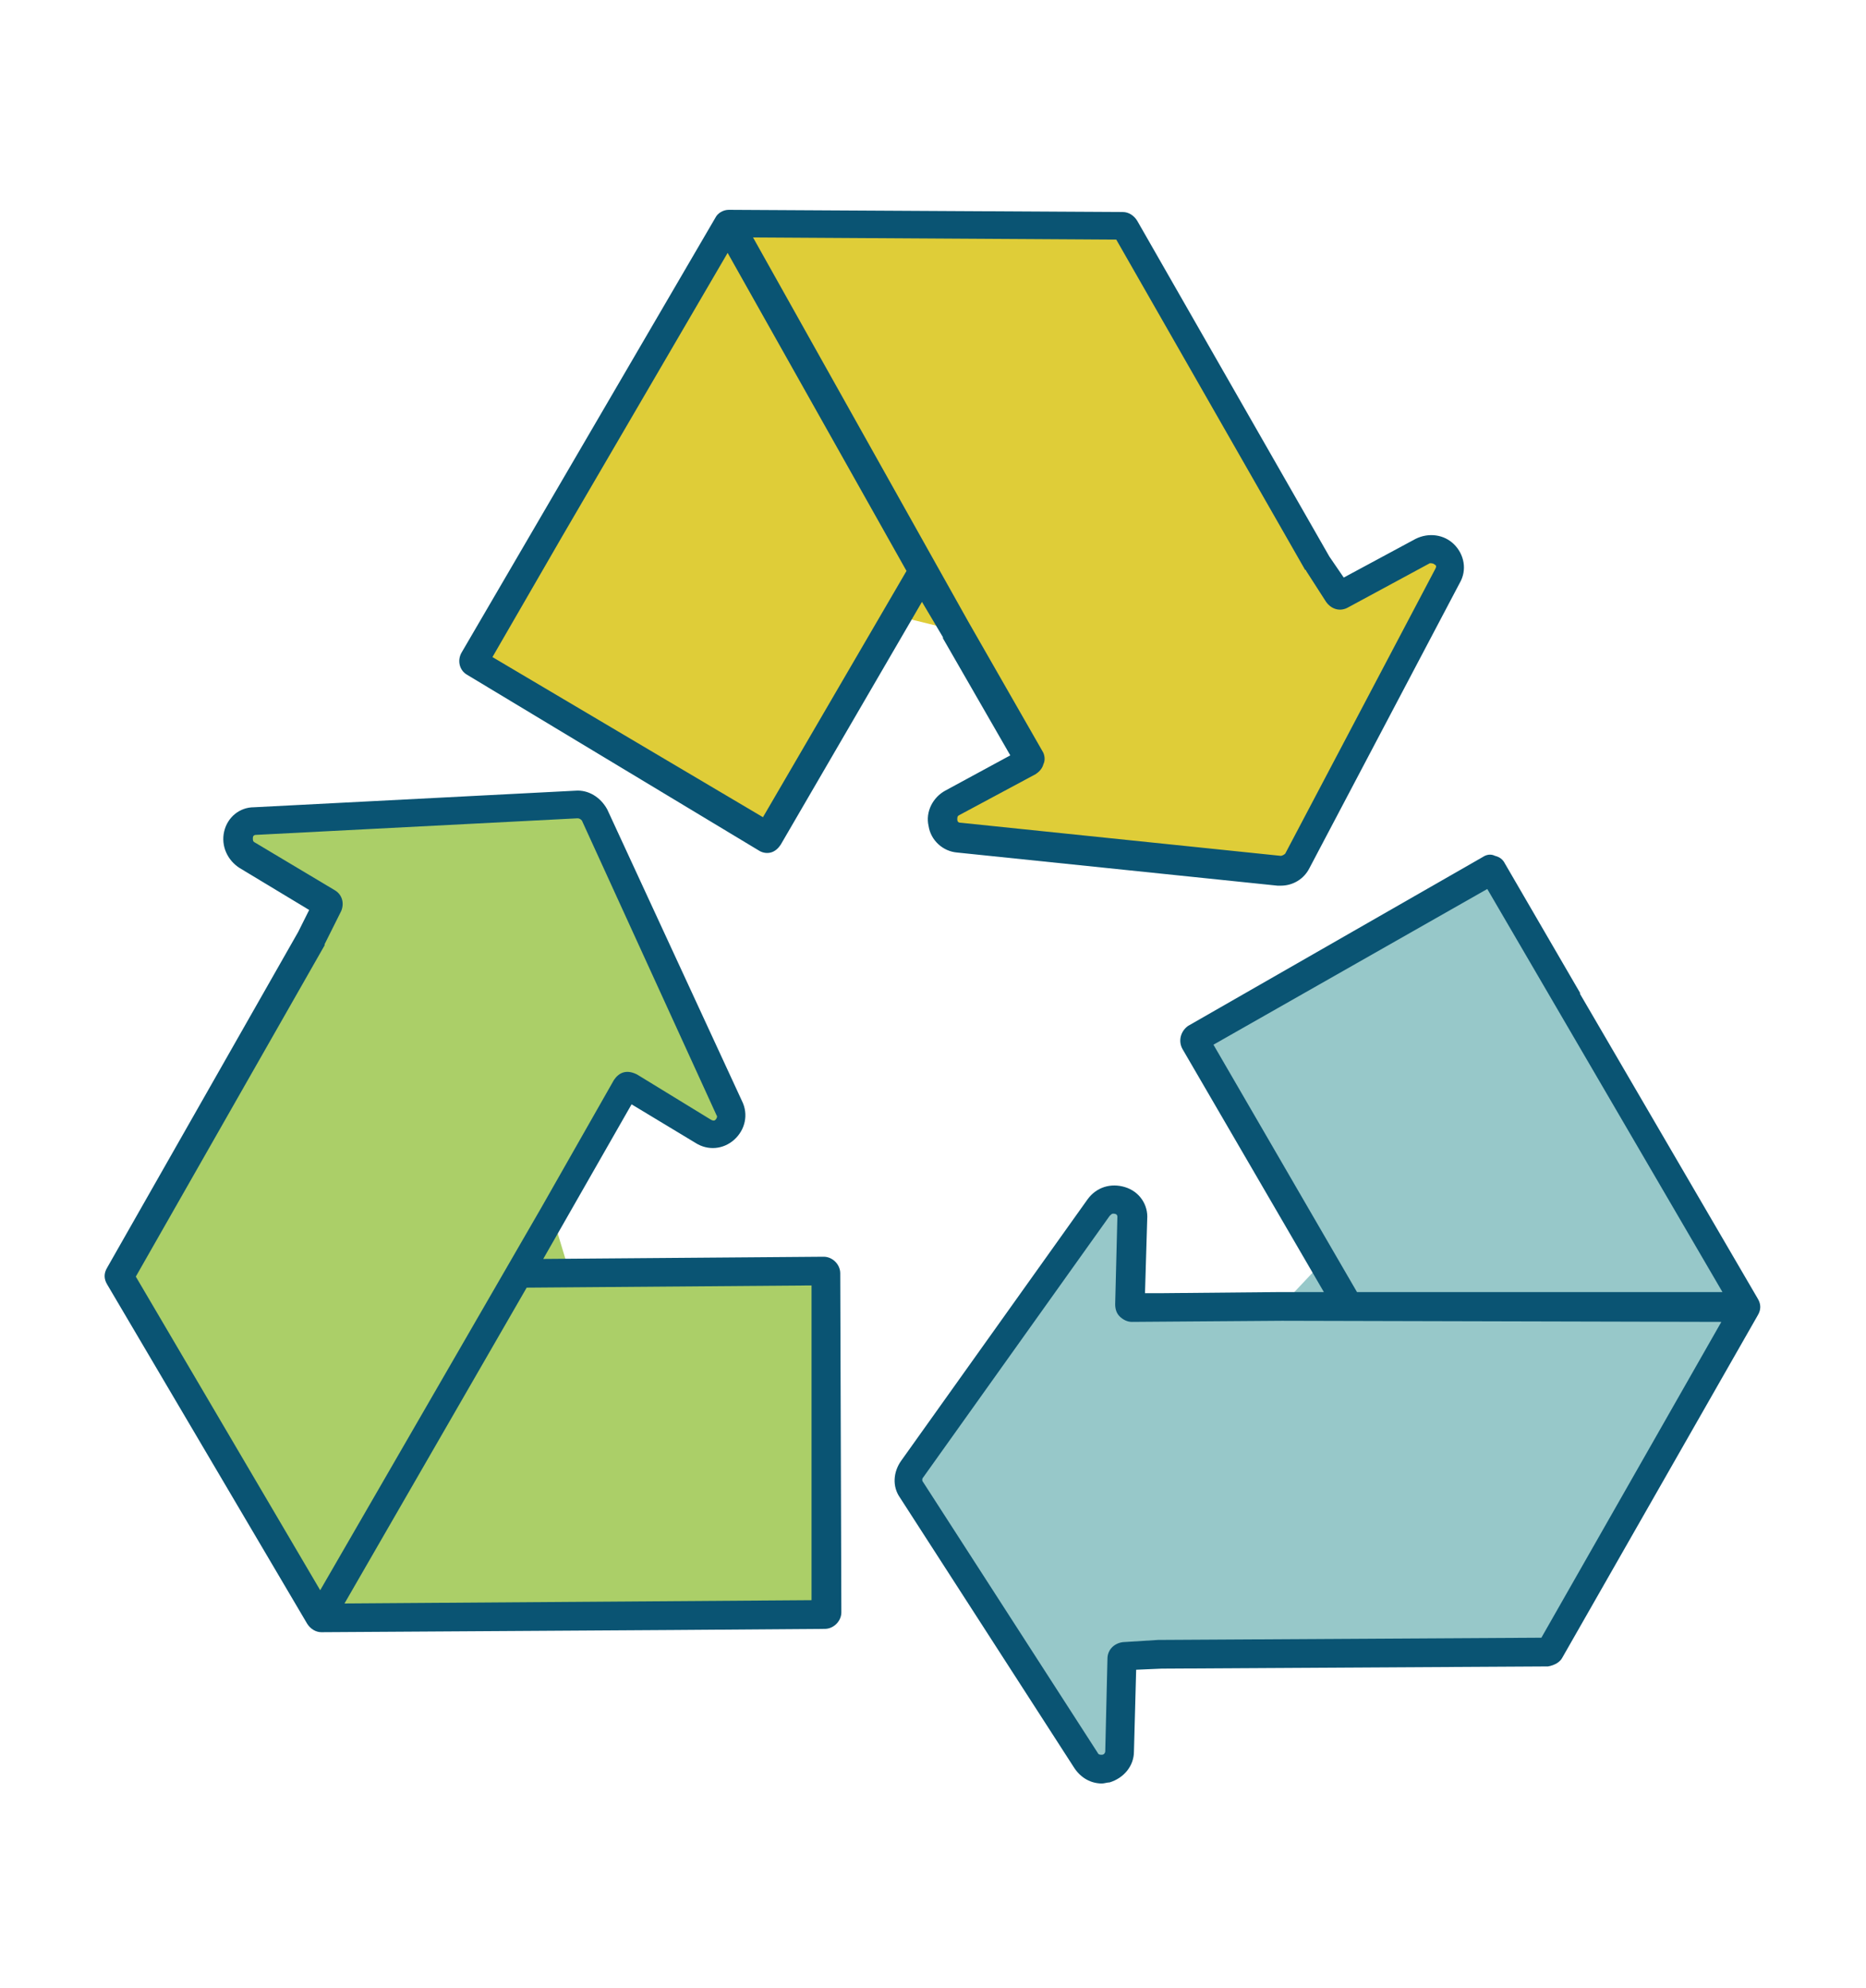
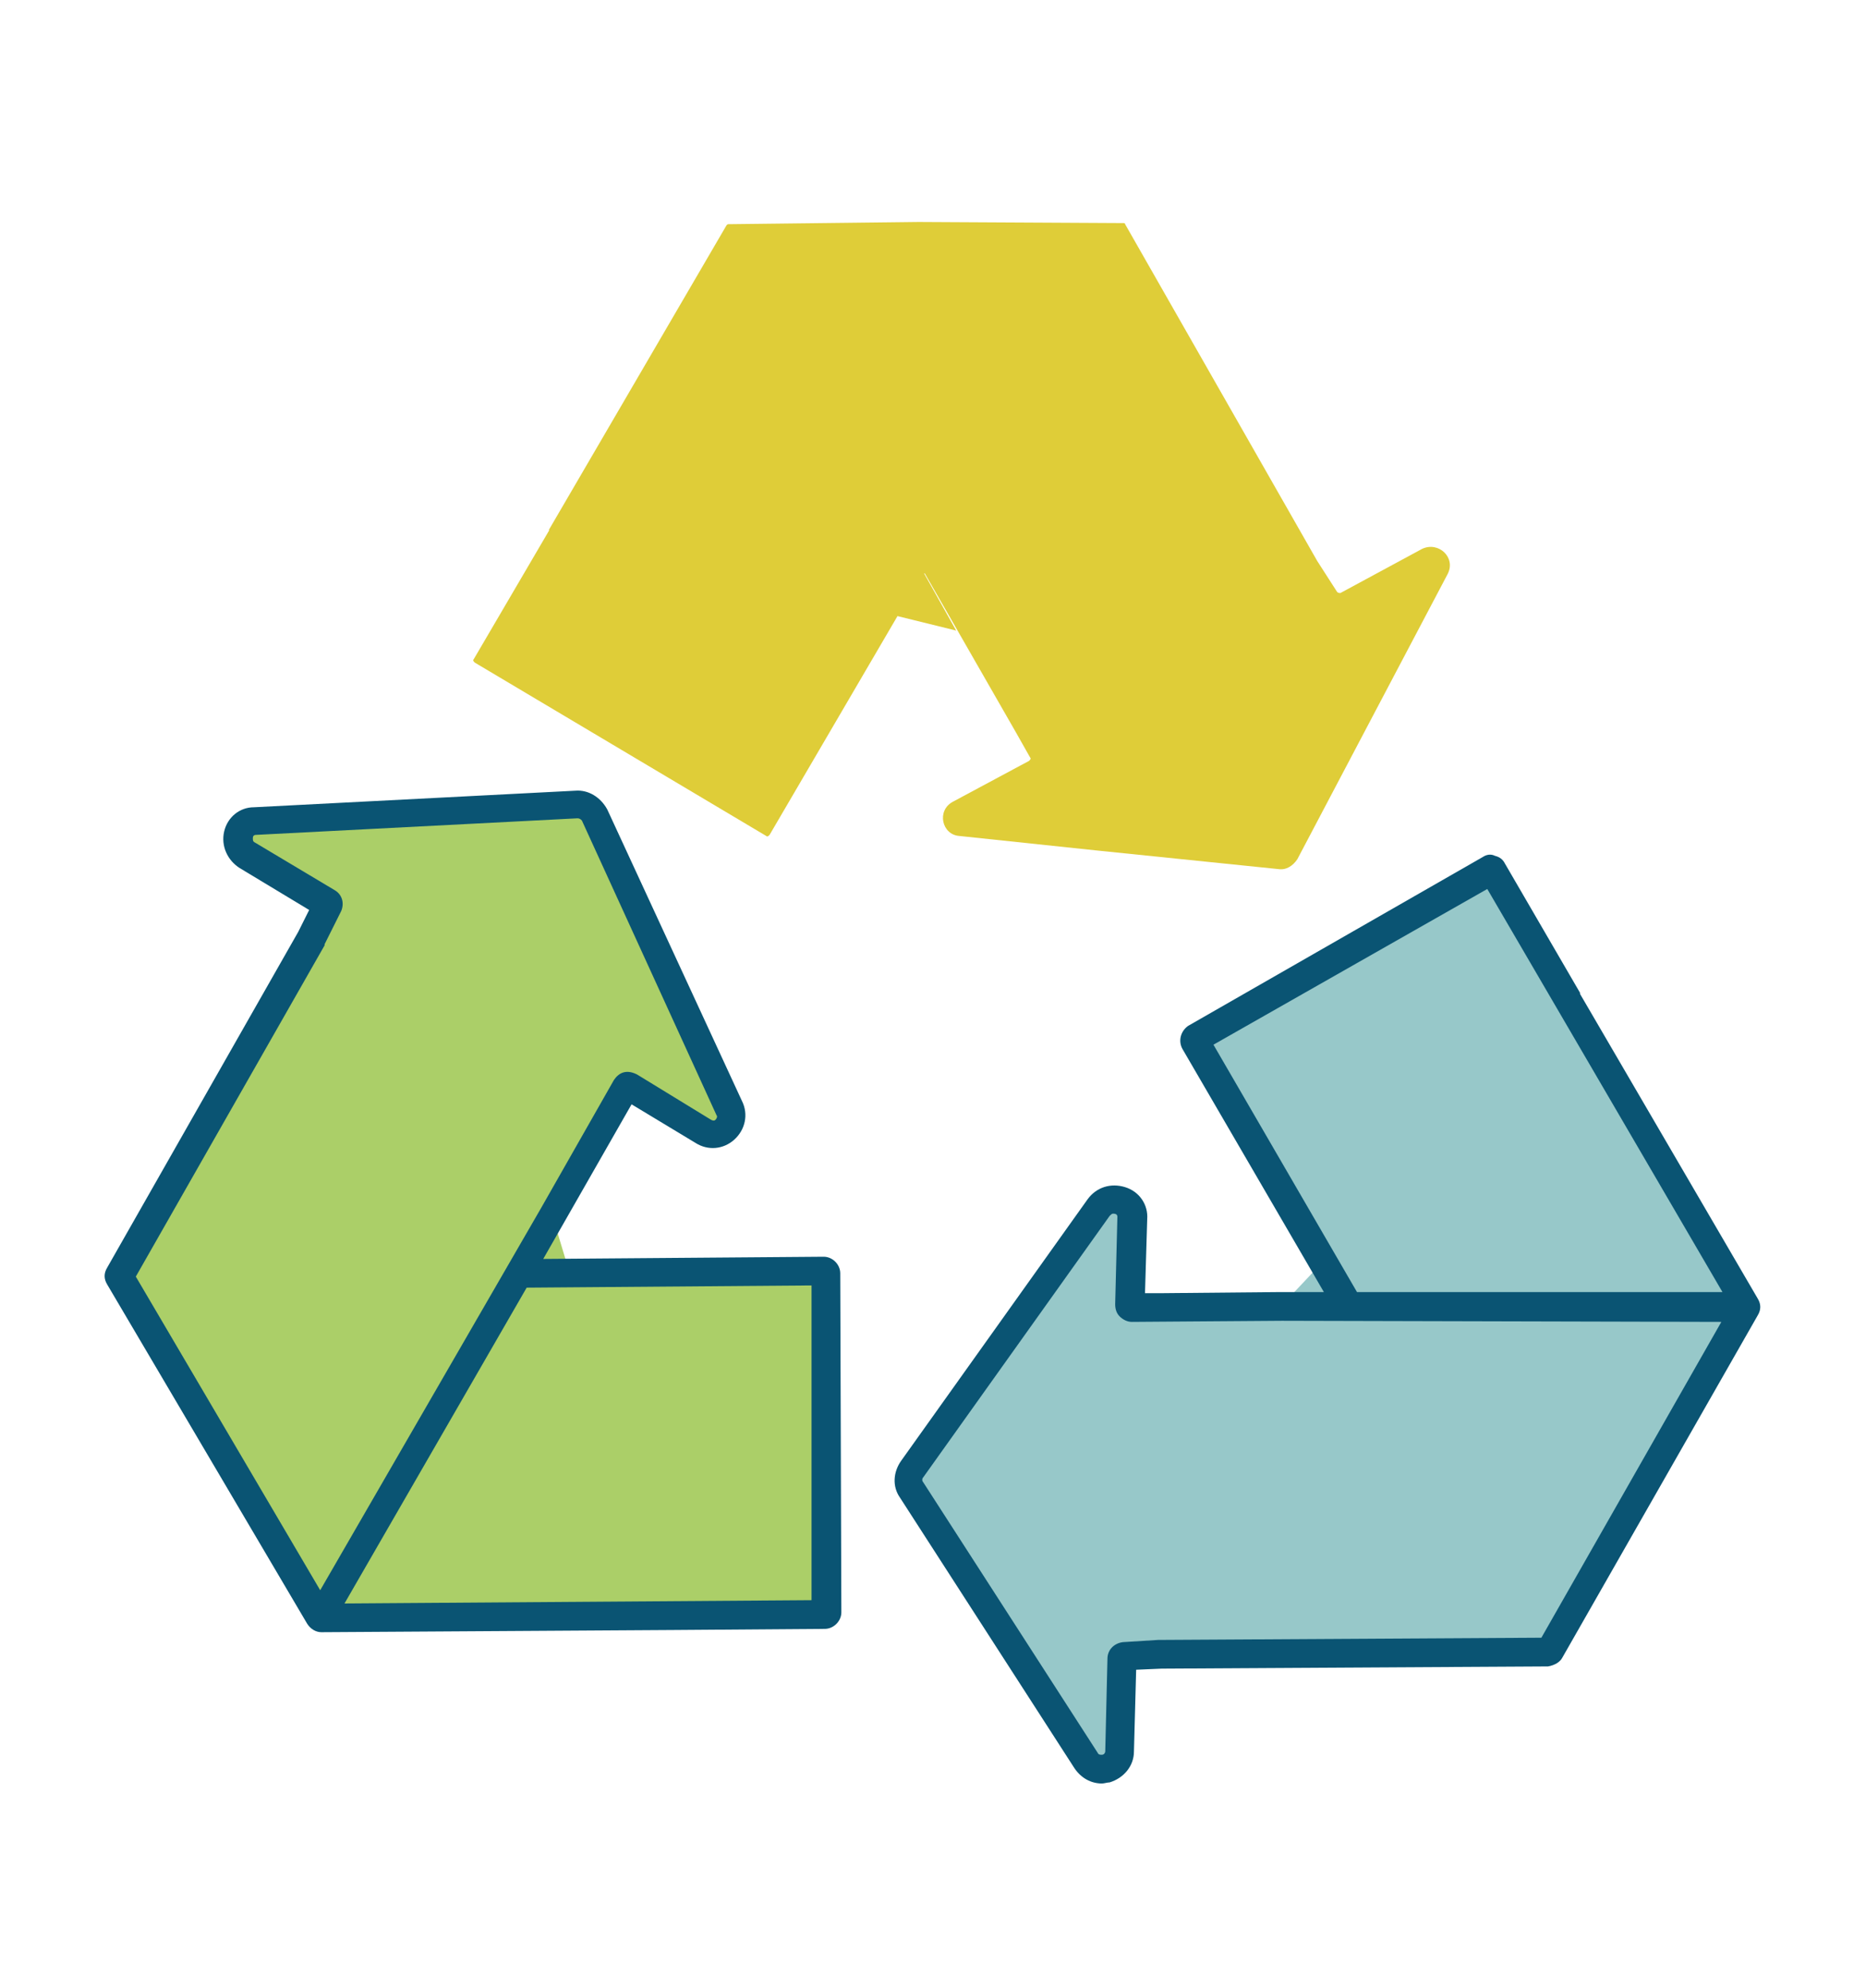
<svg xmlns="http://www.w3.org/2000/svg" version="1.1" id="Calque_1" x="0px" y="0px" viewBox="0 0 169 180" style="enable-background:new 0 0 169 180;" xml:space="preserve">
  <style type="text/css">
	.st0{fill:#DFCD38;}
	.st1{fill:#0A5473;}
	.st2{fill:#97C8C9;}
	.st3{fill:#ABCF68;}
</style>
  <g>
    <g>
      <path class="st0" d="M86.6,57.1L66.1,20.6c-0.1-0.1-0.3-0.1-0.3,0L42.9,59.7c-0.1,0.1,0,0.2,0.1,0.3l26.4,15.7    c0.1,0.1,0.2,0,0.3-0.1L83.5,52c0.1-0.1,0.3-0.1,0.3,0L92,66.3l1.3,2.3c0.1,0.1,0,0.2-0.1,0.3l-6.9,3.7c-1.5,0.8-1,3,0.6,3.1    L99.2,77l16.6,1.7c0.7,0.1,1.3-0.3,1.7-0.9l7.8-14.8l5.8-11c0.8-1.5-0.8-3-2.3-2.3l-7.4,4c-0.1,0-0.2,0-0.3-0.1l-1.8-2.8l0,0    l-17.4-30.5c0-0.1-0.1-0.1-0.2-0.1l-18.5-0.1L66,20.3c-0.1,0-0.1,0-0.2,0.1L49.7,48" />
-       <path class="st1" d="M116,80.2c-0.1,0-0.2,0-0.3,0l-29-3c-1.3-0.1-2.4-1.1-2.6-2.4c-0.3-1.3,0.4-2.6,1.5-3.2l5.9-3.2l-6.1-10.6    l0,0v-0.1l-1.9-3.2l-12.8,22c-0.2,0.3-0.5,0.6-0.9,0.7s-0.8,0-1.1-0.2L42.3,61.1c-0.7-0.4-0.9-1.3-0.5-2l23-39.4    C65,19.3,65.5,19,66,19l35.7,0.2c0.5,0,1,0.3,1.3,0.8l17.4,30.4l1.3,1.9l6.5-3.5c1.2-0.6,2.6-0.4,3.5,0.5s1.2,2.3,0.5,3.5    l-13.6,25.8C118.1,79.6,117.1,80.2,116,80.2z M87.7,56.3L94.4,68c0.2,0.3,0.3,0.8,0.1,1.2c-0.1,0.4-0.4,0.7-0.7,0.9l-6.9,3.7    c-0.2,0.1-0.2,0.2-0.2,0.4c0,0.2,0.1,0.3,0.3,0.3l29,3c0.1,0,0.3-0.1,0.4-0.2L130,51.5c0.1-0.2,0.1-0.3-0.1-0.4    c-0.1-0.1-0.3-0.1-0.4-0.1l-7.4,4c-0.7,0.4-1.5,0.2-2-0.5l-1.8-2.8c0,0,0-0.1-0.1-0.1l-17.1-29.9l-32.9-0.2L87.7,56.3z M68.5,75    L68.5,75L68.5,75z M70,74.6L70,74.6L70,74.6z M44.6,59.5L69.1,74l13-22.3L65.9,22.9l-15,25.7l0,0L44.6,59.5z M92.1,69.4L92.1,69.4    L92.1,69.4z M92.6,67.8L92.6,67.8L92.6,67.8z M101.7,21.8L101.7,21.8L101.7,21.8z" />
    </g>
    <g>
      <path class="st2" d="M116,118.3l41.9,0.1c0.1,0,0.2-0.2,0.2-0.3l-23-39.1c-0.1-0.1-0.2-0.1-0.3-0.1l-26.7,15.3    c-0.1,0.1-0.1,0.2-0.1,0.3l13.8,23.6c0.1,0.1,0,0.3-0.2,0.3l-16.5,0.1h-2.7c-0.1,0-0.2-0.1-0.2-0.2l0.2-7.9c0-1.6-2.1-2.4-3-1    l-7.2,10.1l-9.7,13.6c-0.4,0.6-0.4,1.3,0,1.9l9.1,14.1l6.7,10.4c0.9,1.4,3,0.8,3.1-0.9l0.2-8.4c0-0.1,0.1-0.2,0.2-0.2l3.3-0.2l0,0    l35.1-0.2c0.1,0,0.1,0,0.2-0.1l9.1-16l8.6-15c0-0.1,0-0.1,0-0.2L142,90.7" />
      <path class="st1" d="M99.8,161.5c-1,0-1.9-0.5-2.5-1.4l-15.8-24.5c-0.7-1-0.6-2.3,0.1-3.3l16.9-23.7c0.8-1.1,2.1-1.5,3.4-1.1    s2.1,1.6,2,2.9l-0.2,6.7h1.6L116,117c0,0,0,0,0.1,0h0.2h3.6l-12.8-22c-0.4-0.7-0.2-1.6,0.5-2.1l26.7-15.3c0.3-0.2,0.7-0.3,1.1-0.1    c0.4,0.1,0.7,0.3,0.9,0.7l6.8,11.7c0,0,0,0,0,0.1l16.1,27.6c0.3,0.5,0.3,1,0,1.5l-17.7,31c-0.2,0.4-0.7,0.7-1.3,0.8l0,0l-35,0.2    l0,0l-2.3,0.1l-0.2,7.4c0,1.3-0.9,2.4-2.2,2.8C100.3,161.4,100,161.5,99.8,161.5z M100.8,109.9c-0.1,0-0.2,0.1-0.3,0.2l-16.9,23.7    c-0.1,0.1-0.1,0.3,0,0.4l15.8,24.5c0.1,0.2,0.2,0.2,0.4,0.2c0.2,0,0.3-0.2,0.3-0.3l0.2-8.4c0-0.8,0.6-1.4,1.4-1.5l3.2-0.2    c0.1,0,0.1,0,0.2,0l34.5-0.2l16.3-28.6l-39.8-0.1l-13.6,0.1c-0.4,0-0.8-0.2-1.1-0.5c-0.3-0.3-0.4-0.7-0.4-1.1l0.2-7.9    C101.2,110,101.1,109.9,100.8,109.9C100.9,109.9,100.9,109.9,100.8,109.9z M101.9,151.3L101.9,151.3L101.9,151.3z M139.3,148.8    L139.3,148.8L139.3,148.8z M122.9,117H156l-21.3-36.5l-24.8,14.1L122.9,117z M121.7,117L121.7,117L121.7,117z M135.6,80L135.6,80    C135.5,80,135.5,80,135.6,80z" />
    </g>
    <g>
      <path class="st3" d="M50,110l-20.9,36.3c-0.1,0.1,0,0.3,0.2,0.3l45.4-0.3c0.1,0,0.2-0.1,0.2-0.2l0.1-30.7c0-0.1-0.1-0.2-0.2-0.2    l-27.4,0.2c-0.1,0-0.2-0.2-0.2-0.3l8.1-14.3l1.3-2.3c0.1-0.1,0.2-0.1,0.3-0.1l6.7,4.1c1.4,0.9,3.1-0.6,2.4-2.1l-5.2-11.3l-7-15.2    c-0.3-0.6-0.9-1-1.6-1l-16.7,0.9l-12.4,0.6c-1.6,0.1-2.2,2.3-0.8,3.1l7.2,4.3c0.1,0.1,0.1,0.2,0.1,0.2l-1.5,3l0,0l-17.3,30.5    c0,0.1,0,0.1,0,0.2l9.3,15.9l8.7,14.9c0,0.1,0.1,0.1,0.2,0.1l32-0.2" />
      <path class="st1" d="M29.1,147.8c-0.5,0-1-0.3-1.3-0.8L9.7,116.3c-0.3-0.5-0.3-1,0-1.5L27,84.4l1-2l-6.3-3.8    c-1.1-0.7-1.7-2-1.4-3.3c0.3-1.3,1.4-2.2,2.7-2.2l29.1-1.5c1.2-0.1,2.3,0.6,2.9,1.7l12.2,26.4c0.6,1.2,0.3,2.6-0.7,3.5    s-2.4,1-3.5,0.3l-5.8-3.5l-8,14l25.4-0.2c0.8,0,1.5,0.7,1.5,1.5l0.1,30.7c0,0.8-0.7,1.5-1.5,1.5l-13.6,0.1l0,0L29.1,147.8z     M73.5,146L73.5,146L73.5,146z M47.7,116.6l-16.5,28.6l42.3-0.3v-28.5L47.7,116.6z M74.6,144.9L74.6,144.9L74.6,144.9z     M12.3,115.6L29,144l20-34.6l0,0l6.6-11.6c0.2-0.3,0.5-0.6,0.9-0.7s0.8,0,1.2,0.2l6.7,4.1c0.2,0.1,0.3,0.1,0.4,0s0.2-0.3,0.1-0.4    L52.7,74.3c-0.1-0.1-0.2-0.2-0.4-0.2l-29.1,1.5c-0.2,0-0.3,0.1-0.3,0.3c0,0.2,0,0.3,0.2,0.4l7.2,4.3c0.7,0.4,0.9,1.2,0.6,1.9    l-1.5,3v0.1L12.3,115.6z M11.9,116.1L11.9,116.1L11.9,116.1z M56.2,99.4L56.2,99.4L56.2,99.4z M57.8,99L57.8,99L57.8,99z     M28.9,82.8L28.9,82.8L28.9,82.8z" />
    </g>
  </g>
</svg>